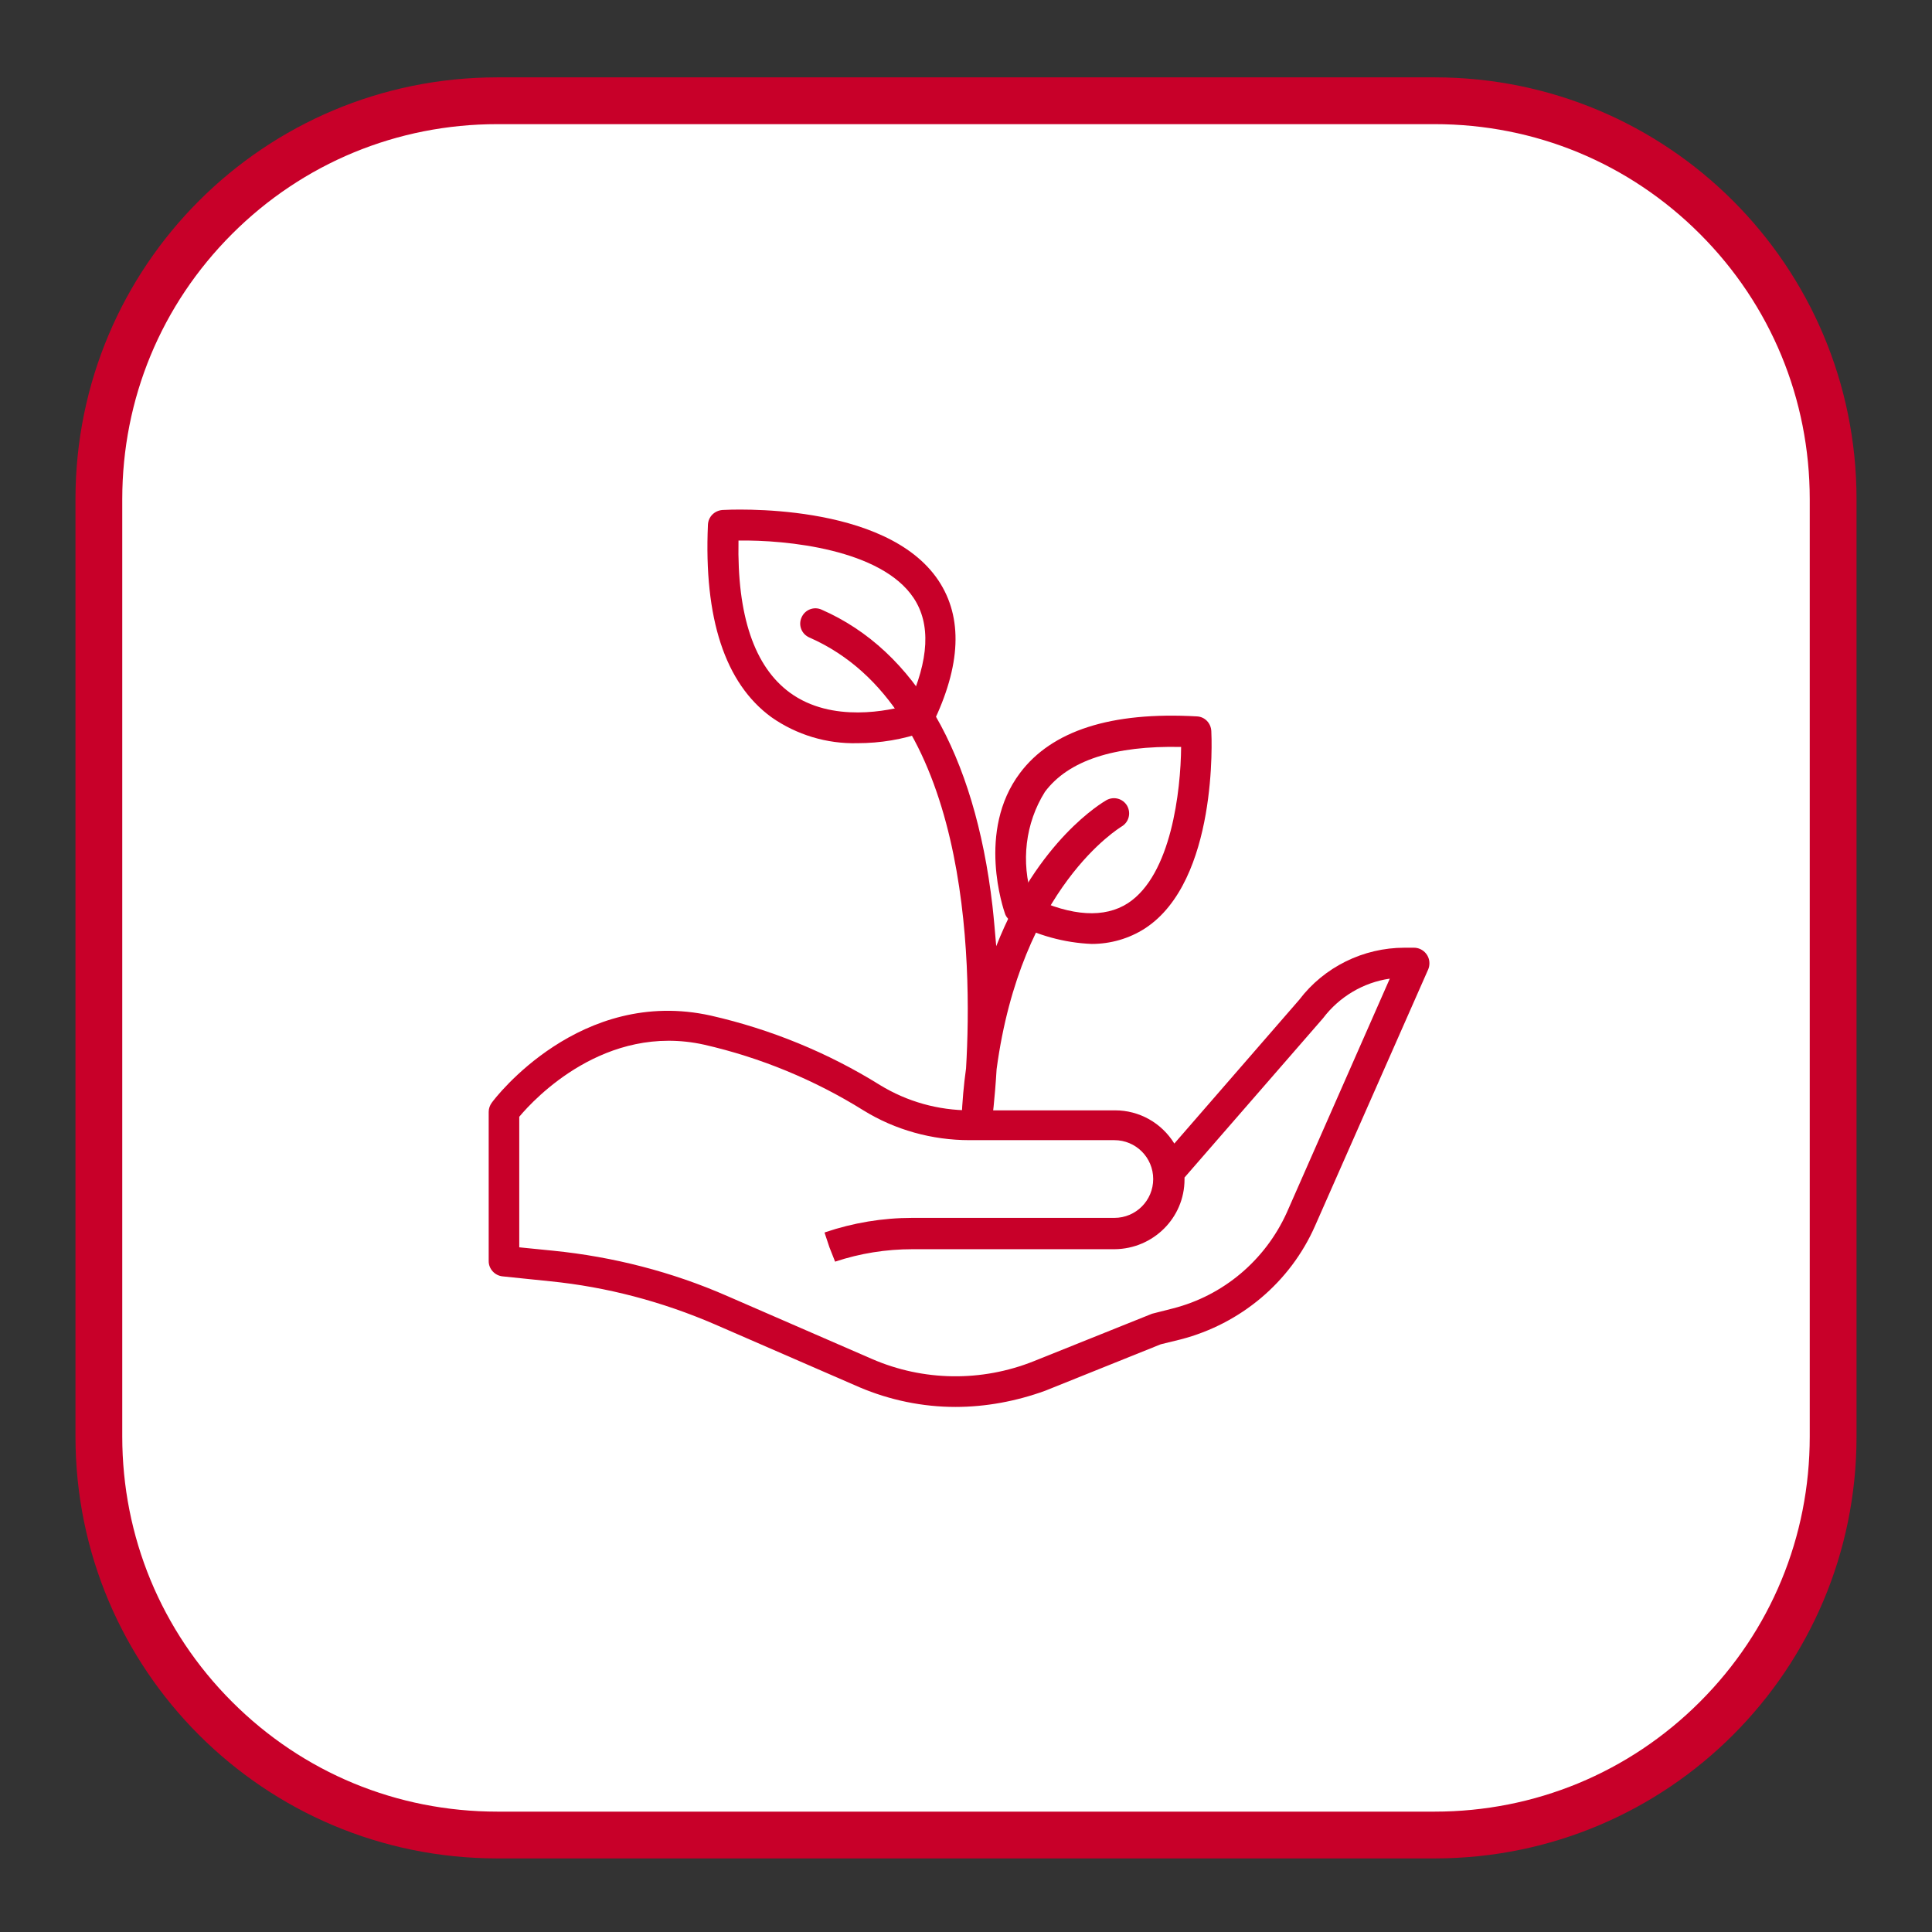
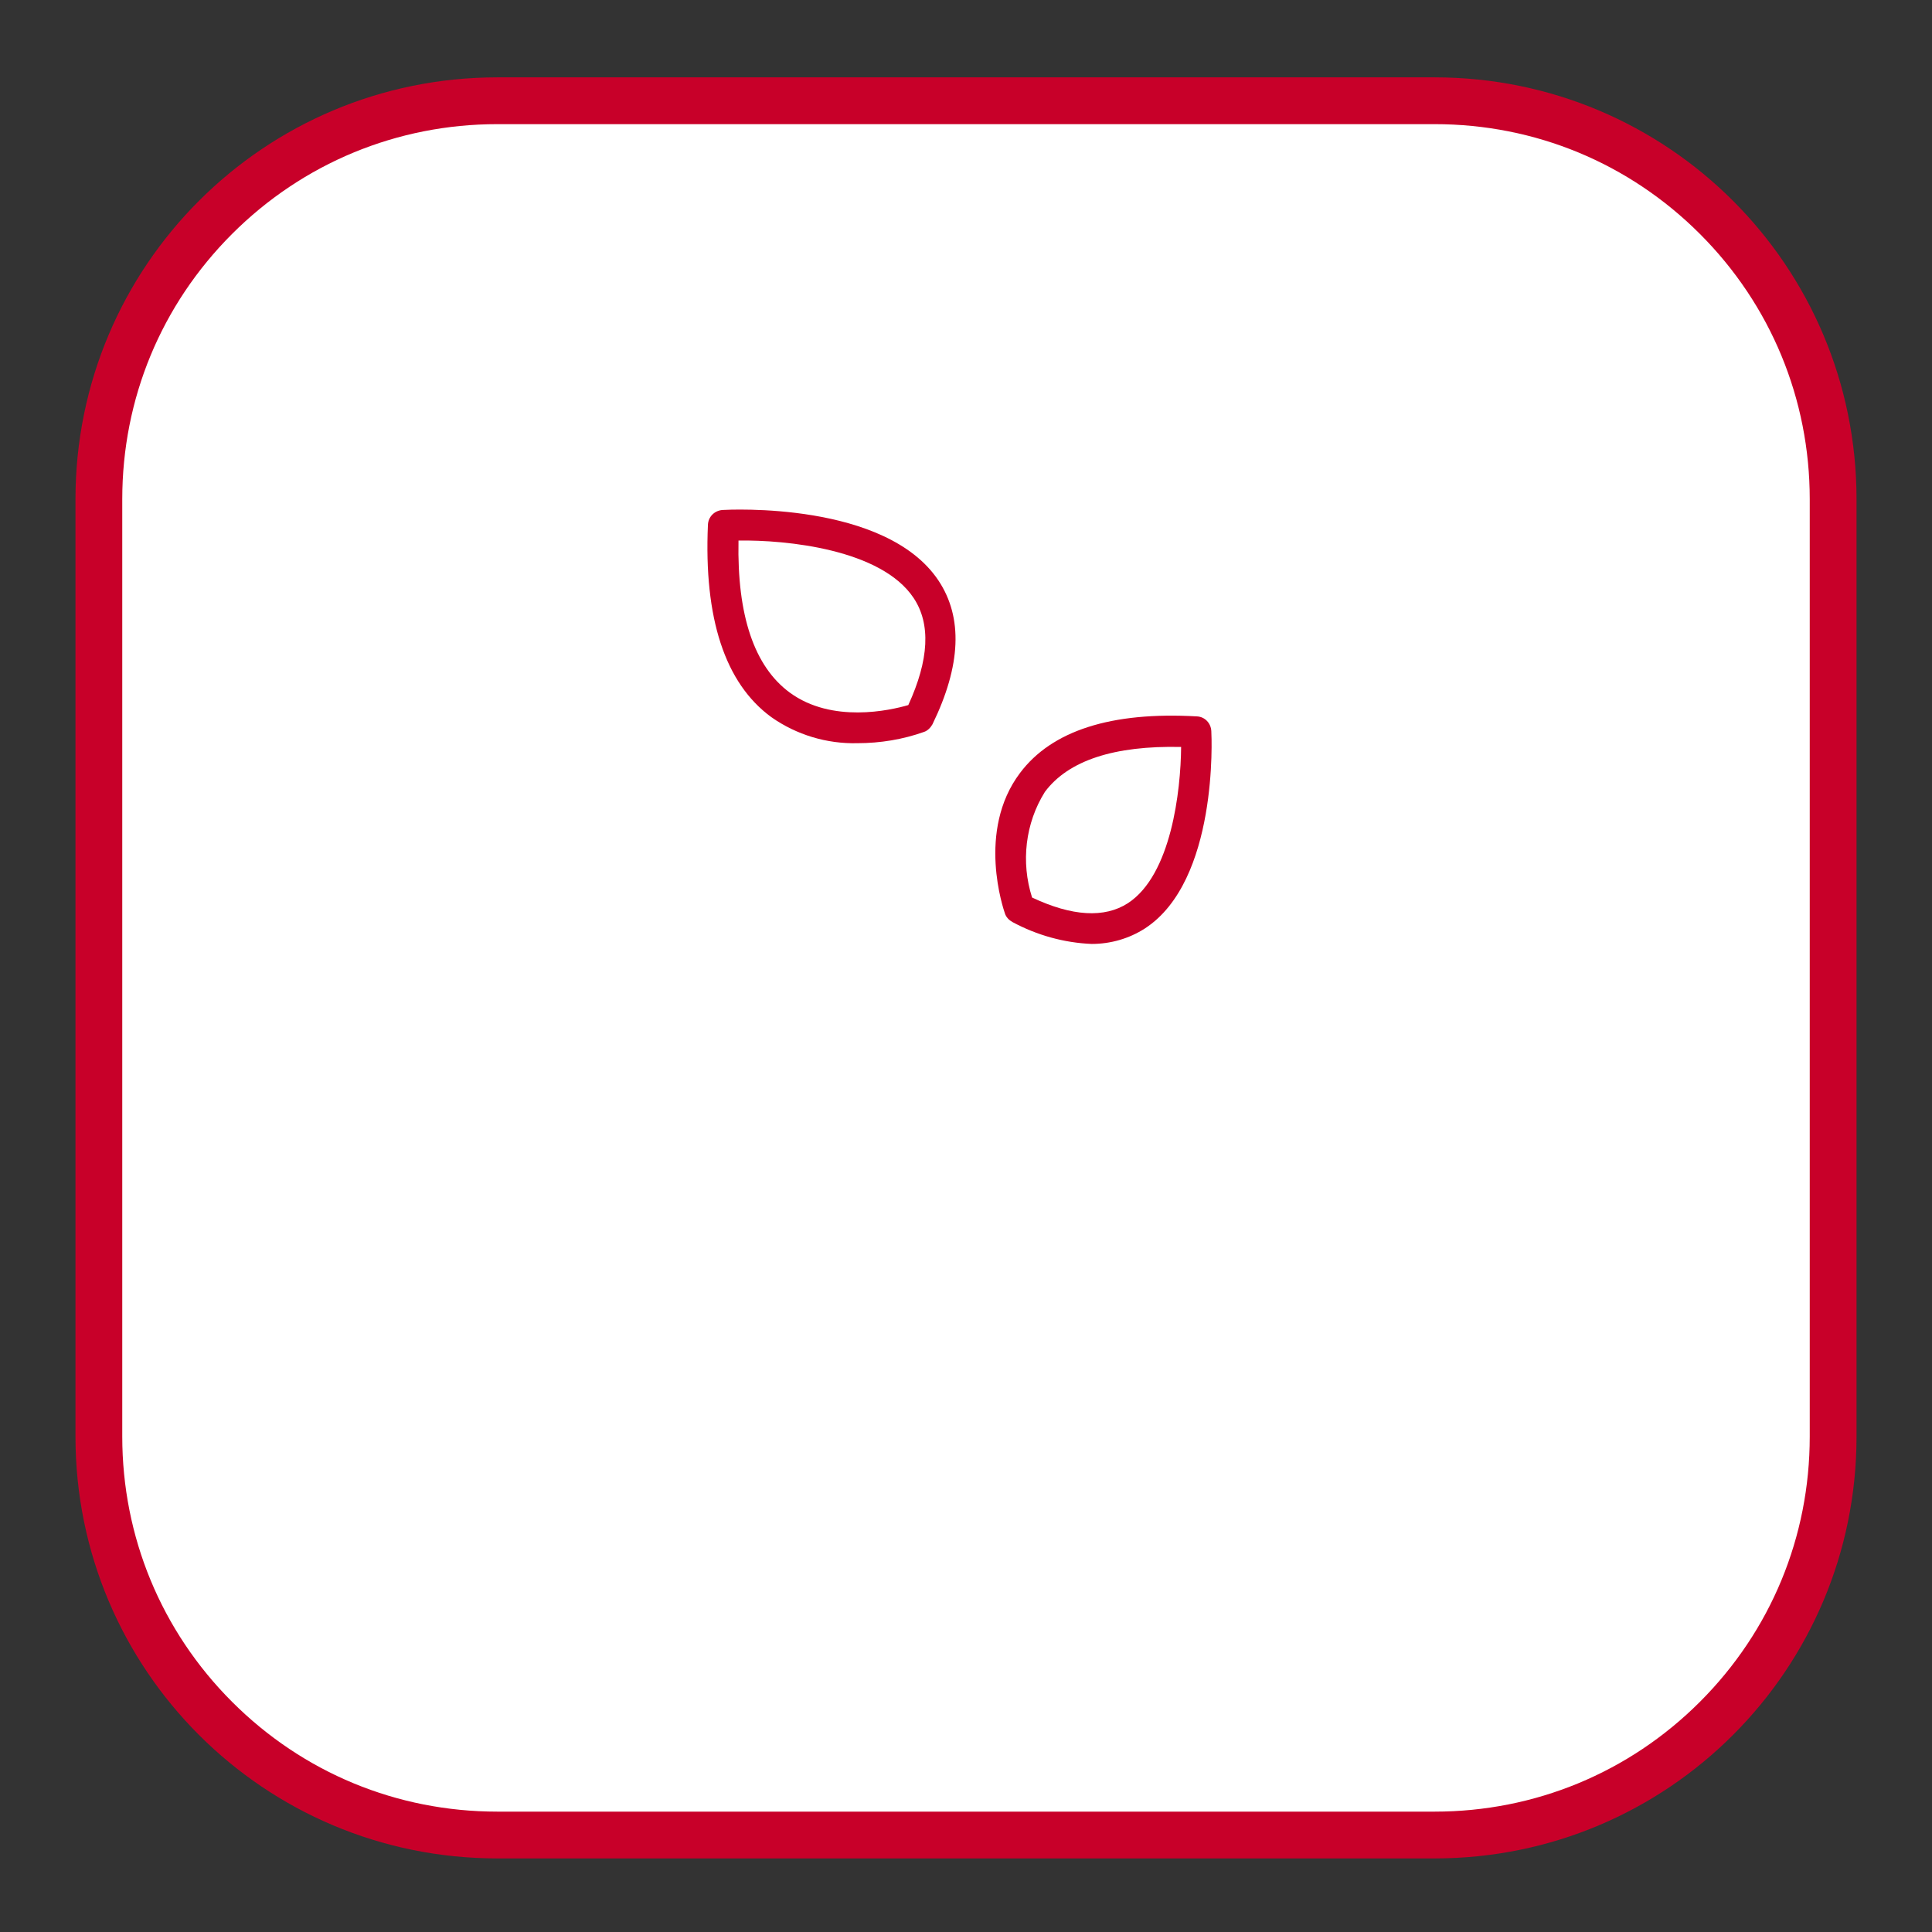
<svg xmlns="http://www.w3.org/2000/svg" id="Capa_1" x="0px" y="0px" viewBox="0 0 512 512" style="enable-background:new 0 0 512 512;" xml:space="preserve">
  <rect x="0" y="0" width="512" height="512" fill="#333333" stroke="none" />
  <style type="text/css">	.st0{fill:#FFFFFF;}	.st1{fill:#C80029;}</style>
  <g id="Grupo_178" transform="translate(547 -33)">
    <g id="Trazado_256" transform="translate(185 1040)">
      <path class="st0" d="M-351.8-520.7h-248.4c-28.2,0-54.7-11-74.7-30.9c-19.9-19.9-30.9-46.5-30.9-74.7v-248.4   c0-28.2,11-54.7,30.9-74.7c19.9-20,46.5-30.9,74.7-30.9h248.4c28.2,0,54.7,11,74.7,30.9c19.9,19.9,30.9,46.5,30.9,74.7v248.4   c0,28.2-11,54.7-30.9,74.7C-297.1-531.7-323.6-520.7-351.8-520.7z" />
      <path class="st1" d="M-600.2-974.1c-26.5,0-51.5,10.3-70.3,29.1s-29.1,43.7-29.1,70.3v248.4c0,26.5,10.3,51.5,29.1,70.3   s43.7,29.1,70.3,29.1h248.4c26.5,0,51.5-10.3,70.3-29.1c18.8-18.8,29.1-43.7,29.1-70.3v-248.4c0-26.5-10.3-51.5-29.1-70.3   c-18.8-18.8-43.7-29.1-70.3-29.1H-600.2 M-600.2-986.5h248.4c61.8,0,111.8,50,111.8,111.8v248.4c0,61.8-50,111.8-111.8,111.8   h-248.4c-61.8,0-111.8-50-111.8-111.8v-248.4C-712-936.5-662-986.5-600.2-986.5z" />
    </g>
  </g>
  <g id="Grupo_440" transform="translate(1271.351 -896)">
    <g id="Grupo_261" transform="translate(-2348.351 -111)">
      <g id="growth" transform="translate(1095.11 1025.553)">
-         <path id="Trazado_139" class="st1" d="M235.1,354.3c-8.7,0-17.4-1.8-25.4-5.2l-38.4-16.7c-13.9-6-28.6-9.9-43.6-11.4l-12.6-1.3    c-2.1-0.2-3.7-2-3.7-4v-39.6c0-0.9,0.3-1.7,0.8-2.4c0.9-1.3,23.5-30.8,58.1-23.1c15.8,3.6,31,9.8,44.8,18.4    c7.2,4.4,15.4,6.7,23.9,6.7h38.4c6.4,0,12.3,3.3,15.7,8.8l33.1-38.1c6.6-8.7,17-13.8,27.9-13.8h2.5c2.2,0,4.1,1.8,4.1,4.1    c0,0.6-0.1,1.1-0.3,1.6l-30,68c-6.6,15-19.8,26-35.6,30.1l-5.3,1.3l-30.6,12.3C251.2,352.8,243.1,354.3,235.1,354.3z M119.5,312    l9,0.9c15.9,1.6,31.5,5.6,46.1,12l38.4,16.7c13.6,5.9,29,6.1,42.8,0.6l30.9-12.4c0.2-0.1,0.3-0.1,0.5-0.2l5.5-1.4    c13.4-3.4,24.5-12.8,30.2-25.4l27.3-62c-7,1-13.4,4.8-17.7,10.5l-36.7,42.2c0,0.2,0,0.3,0,0.5c0,10.2-8.3,18.4-18.5,18.5h-53.6    c-7,0-13.9,1.1-20.5,3.3l-1.5-3.8l-1.3-3.9l0.2-0.1c7.4-2.5,15.2-3.8,23-3.8h53.6c5.7,0,10.3-4.6,10.3-10.3    c0-5.7-4.6-10.3-10.3-10.3h-38.4c-9.9,0-19.7-2.7-28.1-7.9c-13-8.1-27.3-14-42.2-17.4c-26.2-5.8-45,14.3-49,19.1L119.5,312    L119.5,312z" />
        <path id="Trazado_140" class="st1" d="M271.2,231.6c-7.3-0.3-14.5-2.3-21-5.8c-0.9-0.5-1.7-1.3-2-2.3c-0.3-0.9-7.6-21.8,4-37.2    c8.4-11.2,24.1-16.3,46.9-15c2.1,0.1,3.7,1.8,3.8,3.9c0.1,1.6,1.8,39.7-17.6,52.3C281.1,230.2,276.2,231.6,271.2,231.6z     M255.4,219.3c10.6,5,19.2,5.5,25.4,1.5c11.5-7.5,14-29.8,14.1-41.4c-17.8-0.4-29.9,3.6-36.1,11.9    C253.6,199.6,252.4,209.9,255.4,219.3L255.4,219.3z" />
        <path id="Trazado_141" class="st1" d="M209.1,178.4c-8.1,0.2-16.1-2.2-22.8-6.9c-12.3-9-17.9-26.2-16.8-51    c0.1-2.1,1.7-3.7,3.8-3.9c1.8-0.1,43.3-2.3,57.3,18.7c6.5,9.8,6,22.5-1.6,38.1c-0.5,0.9-1.3,1.7-2.2,2    C221.2,177.4,215.2,178.4,209.1,178.4z M225.5,171.6L225.5,171.6L225.5,171.6z M177.6,124.7c-0.4,19.9,4.2,33.4,13.6,40.3    c11.2,8.2,26.6,4.7,31.4,3.3c5.5-12,6-21.5,1.4-28.4C215.4,127,190.3,124.5,177.6,124.7L177.6,124.7z" />
-         <path id="Trazado_142" class="st1" d="M240.8,282.4h-0.4c-2.2-0.2-3.8-2.1-3.7-4.2c0.2-4.8,0.6-9.3,1.2-13.6    c1.7-28.7,0.8-95.6-41.5-114.2c-2.1-0.9-3-3.3-2.1-5.3c0.9-2.1,3.3-3,5.3-2.1c24.9,10.9,40.6,38.1,45.3,78.5    c0.4,3.6,0.7,7.2,1,10.7c11.1-28.2,28.2-38.1,29.2-38.7c2-1.1,4.4-0.4,5.5,1.5c1.1,2,0.4,4.4-1.5,5.5    c-0.4,0.3-26.6,15.9-33.1,64.3c-0.5,8.3-1.2,13.6-1.3,14C244.6,280.9,242.9,282.4,240.8,282.4z" />
      </g>
    </g>
  </g>
</svg>